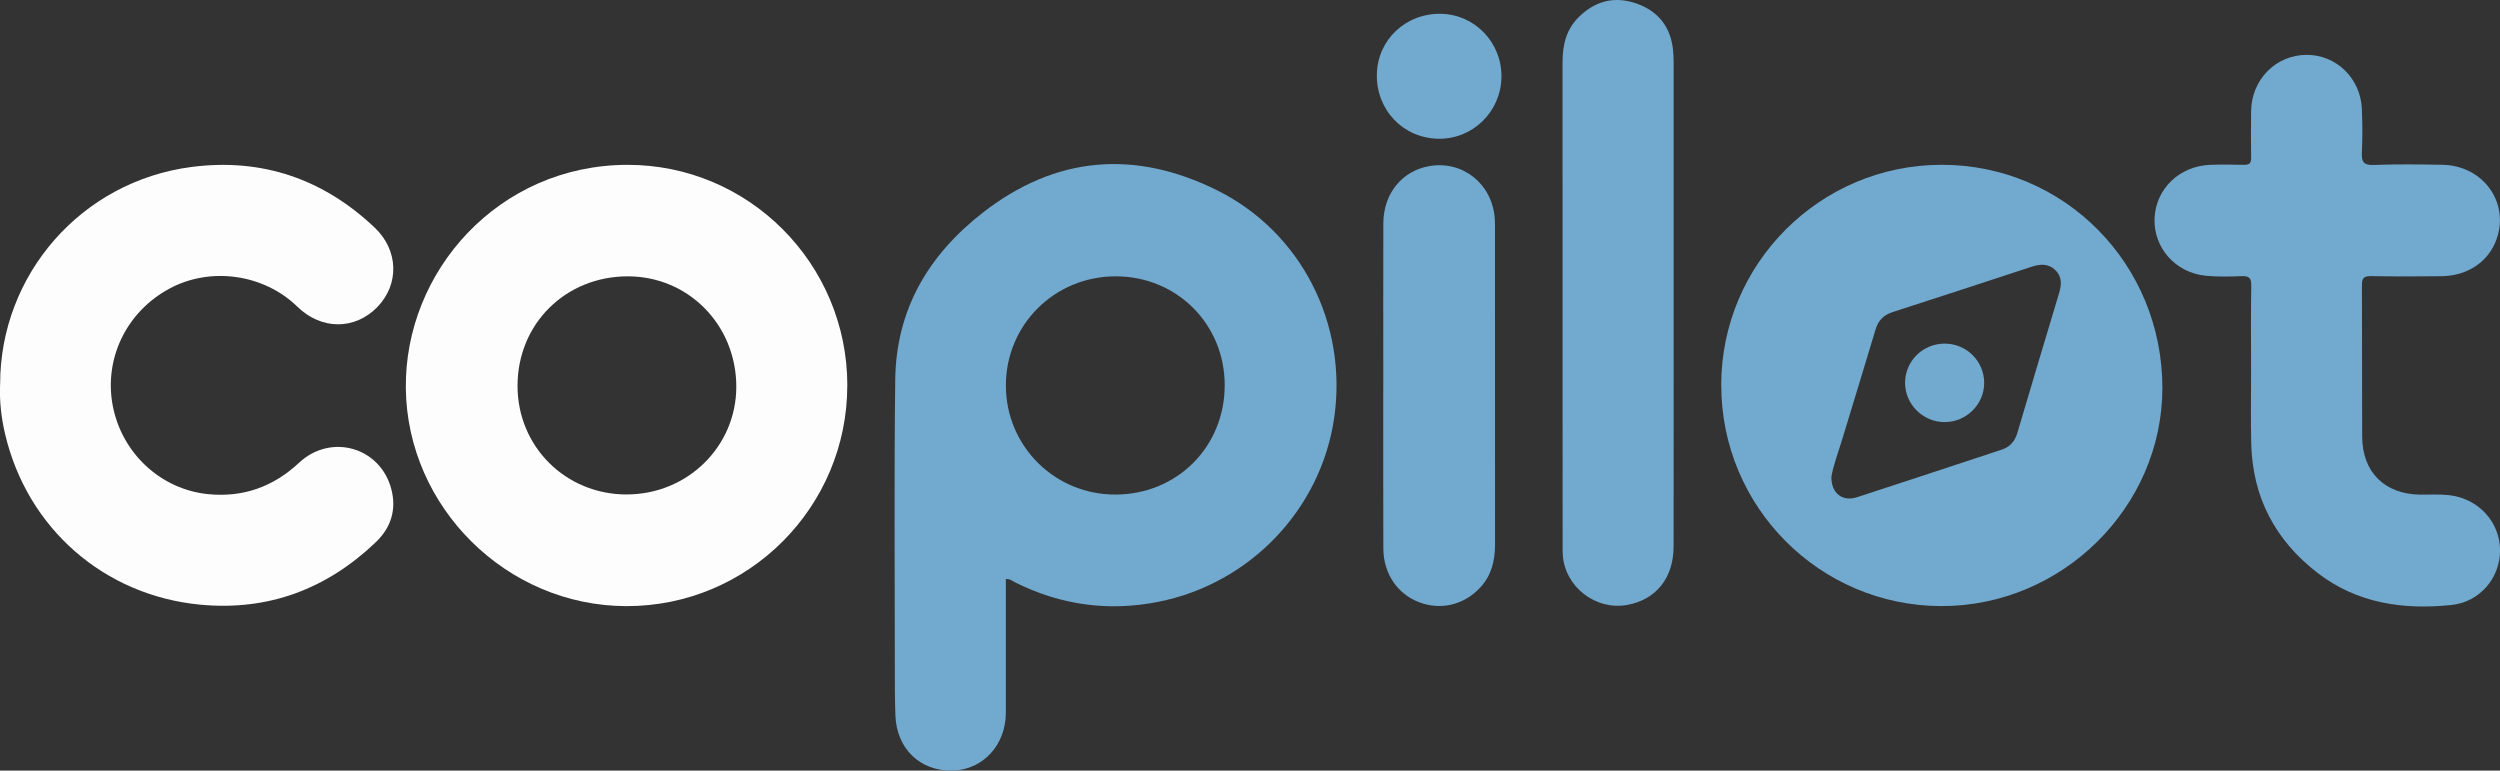
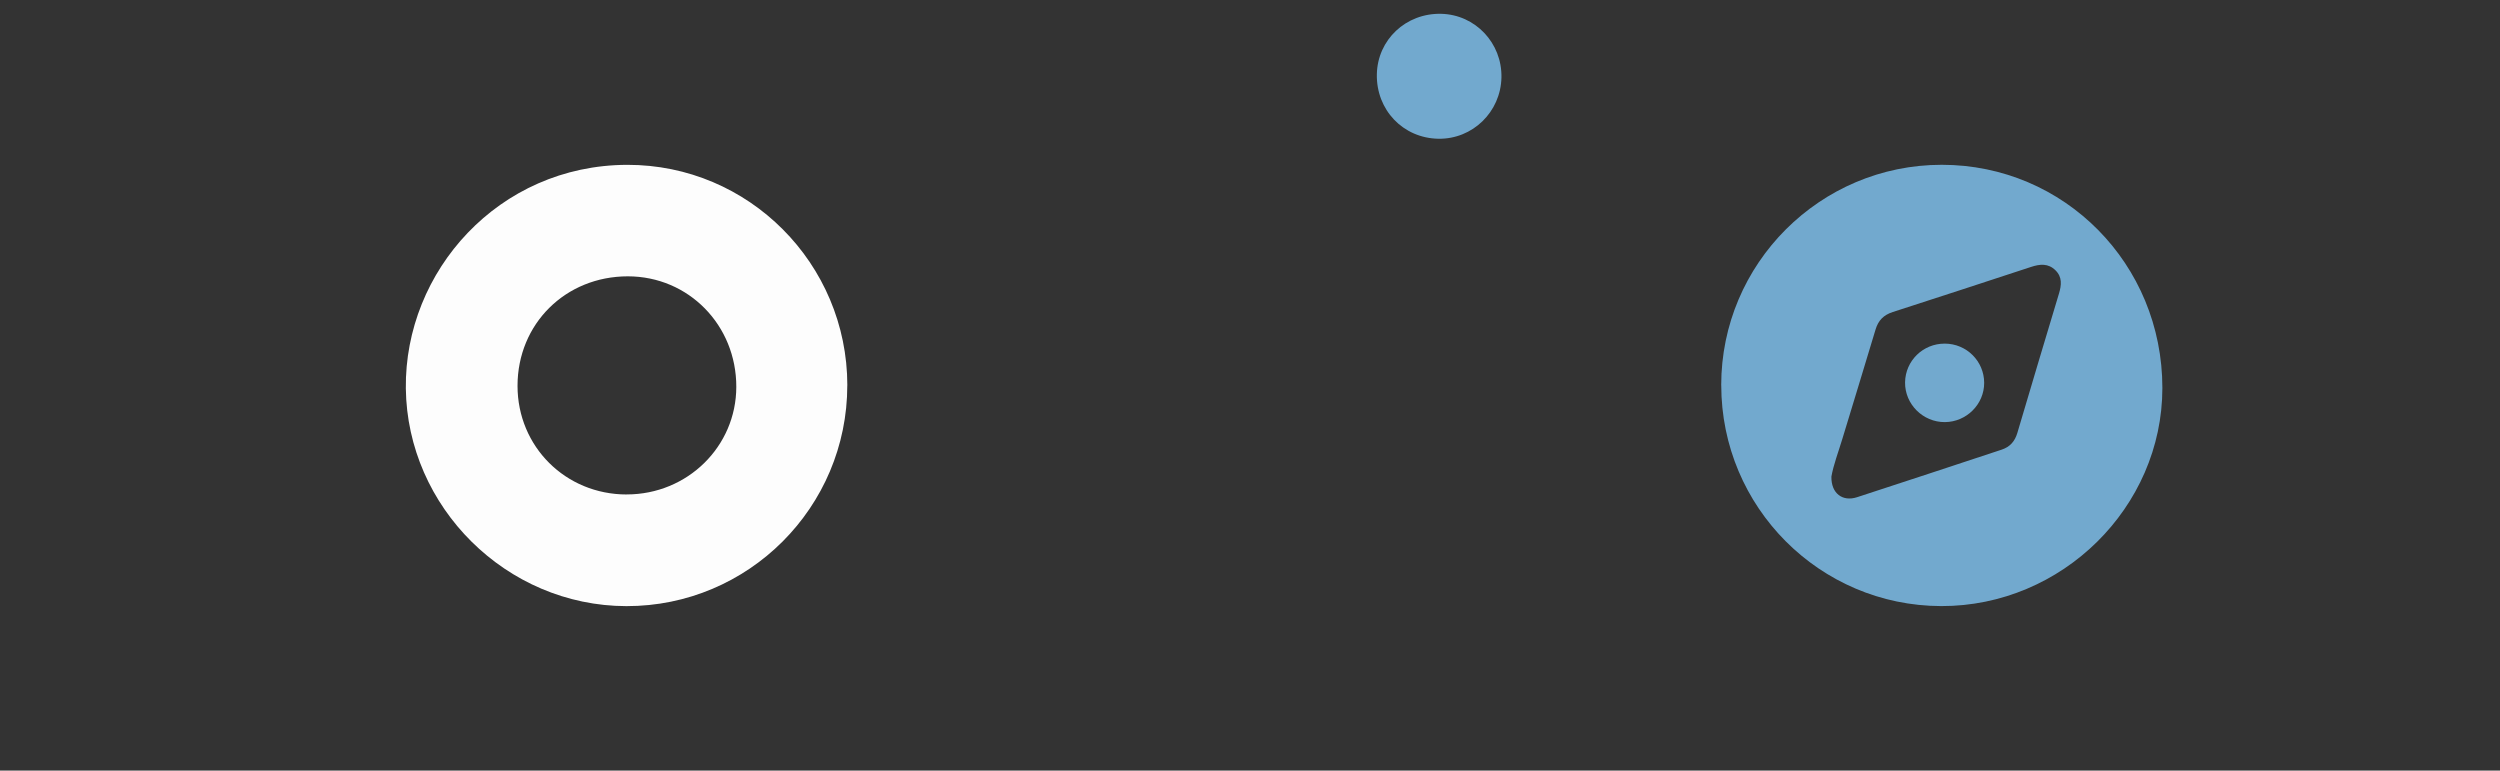
<svg xmlns="http://www.w3.org/2000/svg" id="Layer_2" data-name="Layer 2" viewBox="0 0 600.74 185.17">
  <rect x="0" y="0" width="600.74" height="185.17" fill="#333333" stroke="none" />
  <defs>
    <style>
      .cls-1 {
        fill: #72a9ce;
      }

      .cls-2 {
        fill: #fdfdfd;
      }
    </style>
  </defs>
  <g id="Layer_1-2" data-name="Layer 1">
    <g>
-       <path class="cls-1" d="M241.7,139.12c0,.84,0,1.66,0,2.49,0,9.9.02,19.79,0,29.69-.02,7.79-5.59,13.75-12.9,13.87-7.74.13-13.34-5.26-13.64-13.25-.14-3.86-.14-7.72-.14-11.58,0-23.03-.18-46.07.1-69.09.2-16.82,7.93-29.96,21.08-40.18,17.59-13.67,36.55-15.09,56.15-5.4,20.3,10.03,31.52,32.11,28.25,54.73-3.17,21.94-20.19,39.85-42.28,44.22-11.92,2.36-23.41.8-34.32-4.64-.67-.33-1.25-.92-2.3-.83ZM294.29,92.55c0-14.66-11.52-26.15-26.18-26.15-14.73,0-26.43,11.66-26.4,26.29.03,14.53,11.75,26.18,26.31,26.15,14.83-.02,26.28-11.48,26.27-26.29Z" />
      <path class="cls-2" d="M203.6,92.6c.01,29.31-23.79,53.1-53.08,53.05-28.88-.05-52.67-23.83-53-52.32-.33-28.15,22.3-53.65,53.2-53.72,29.2-.06,52.87,23.75,52.89,52.98ZM150.6,118.81c14.58,0,26.3-11.5,26.33-25.83.03-14.84-11.47-26.57-26.06-26.58-14.99,0-26.51,11.43-26.51,26.32,0,14.6,11.55,26.1,26.24,26.1Z" />
-       <path class="cls-2" d="M.03,92.33c0-26.33,19.5-48.78,46-52.21,16.89-2.19,31.66,2.86,44.02,14.59,5.74,5.45,5.92,13.6.64,19.05-5.41,5.58-13.47,5.56-19.23-.06-8.05-7.85-20.86-9.67-30.72-4.36-10.38,5.58-15.83,16.89-13.63,28.24,2.2,11.33,11.5,20.02,22.89,21.16,8.4.84,15.65-1.75,21.86-7.54,7.7-7.18,19.59-3.73,22.19,6.4,1.26,4.89-.11,9.22-3.75,12.69-11.77,11.24-25.78,16.54-42.07,15.02-23.24-2.17-41.69-18.38-47.01-41.03-.9-3.85-1.37-7.75-1.2-11.95Z" />
-       <path class="cls-1" d="M540.92,88.57c0-6.65-.07-13.3.05-19.94.03-1.9-.59-2.34-2.36-2.27-2.86.11-5.75.18-8.59-.1-7.29-.72-12.58-6.76-12.29-13.81.29-7.05,5.97-12.55,13.35-12.84,2.71-.1,5.42-.07,8.13,0,1.3.03,1.76-.41,1.73-1.73-.07-3.71-.05-7.42-.01-11.13.08-7.59,5.9-13.52,13.29-13.57,7.16-.04,13.03,5.63,13.33,13.03.14,3.47.17,6.96,0,10.43-.11,2.26.42,3.1,2.89,3,5.49-.21,10.99-.14,16.49-.04,9.73.17,16.14,9.04,12.98,17.89-1.91,5.37-6.92,8.8-13.16,8.88-5.65.07-11.31.08-16.96-.02-1.73-.03-2.24.45-2.23,2.19.07,12.13,0,24.27.06,36.4.05,8.55,5.42,13.83,13.98,13.92,2.32.03,4.67-.14,6.96.13,7.04.82,12.17,6.47,12.19,13.24.02,6.59-4.81,12.44-11.7,13.15-11.54,1.19-22.6-.36-32.14-7.7-10.17-7.83-15.62-18.16-15.95-31.03-.15-6.02-.03-12.06-.03-18.09h-.01Z" />
-       <path class="cls-1" d="M402.17,72.65c0,19.56.02,39.11-.01,58.67-.01,7.57-4.22,12.8-11.19,14.05-7.56,1.36-14.95-4.39-15.44-12.03-.05-.77-.04-1.55-.04-2.32,0-38.65.01-77.29-.02-115.94,0-4.33.85-8.13,4.21-11.28,4.06-3.8,8.65-4.71,13.69-2.91,5.09,1.81,8.06,5.6,8.65,11.03.22,2.06.14,4.16.15,6.25,0,18.16,0,36.33,0,54.49Z" />
-       <path class="cls-1" d="M332.4,92.37c0-12.91-.03-25.82.01-38.72.03-7.14,4.49-12.6,11.06-13.74,8-1.38,15.06,4.23,15.71,12.51.05.69.06,1.39.06,2.09,0,25.43,0,50.86.01,76.29,0,3.83-.81,7.37-3.47,10.28-3.9,4.28-9.53,5.64-14.81,3.62-5.19-1.99-8.54-6.9-8.56-12.9-.05-13.14-.02-26.28-.02-39.42Z" />
      <path class="cls-1" d="M360.79,18.64c-.18,8.27-6.94,14.83-15.14,14.7-8.49-.14-14.96-6.91-14.8-15.48.16-8.32,6.99-14.74,15.47-14.54,8.2.2,14.65,7.03,14.47,15.32Z" />
      <g>
        <path class="cls-1" d="M413.6,92.57c0-29.21,23.74-52.96,52.98-52.97,29.47-.01,53.05,23.84,53.03,53.65-.02,28.66-24.14,52.45-53.13,52.39-29.21-.06-52.87-23.8-52.87-53.07ZM440.08,114.56c-.07,4,2.67,6.05,6.15,4.92,11.61-3.76,23.18-7.62,34.76-11.43,2-.66,3.17-1.99,3.77-4.02,3.3-11.17,6.64-22.32,10-33.48.61-2.03.83-3.96-.84-5.6-1.73-1.71-3.73-1.51-5.83-.82-11.08,3.64-22.17,7.27-33.27,10.85-2.19.71-3.48,2-4.14,4.23-2.59,8.72-5.31,17.41-7.93,26.12-.98,3.24-2.19,6.42-2.68,9.23Z" />
        <path class="cls-1" d="M467.33,82.57c5.23.02,9.44,4.21,9.46,9.41.02,5.15-4.24,9.41-9.43,9.45-5.28.04-9.64-4.31-9.58-9.54.07-5.2,4.31-9.34,9.55-9.32Z" />
      </g>
    </g>
  </g>
</svg>